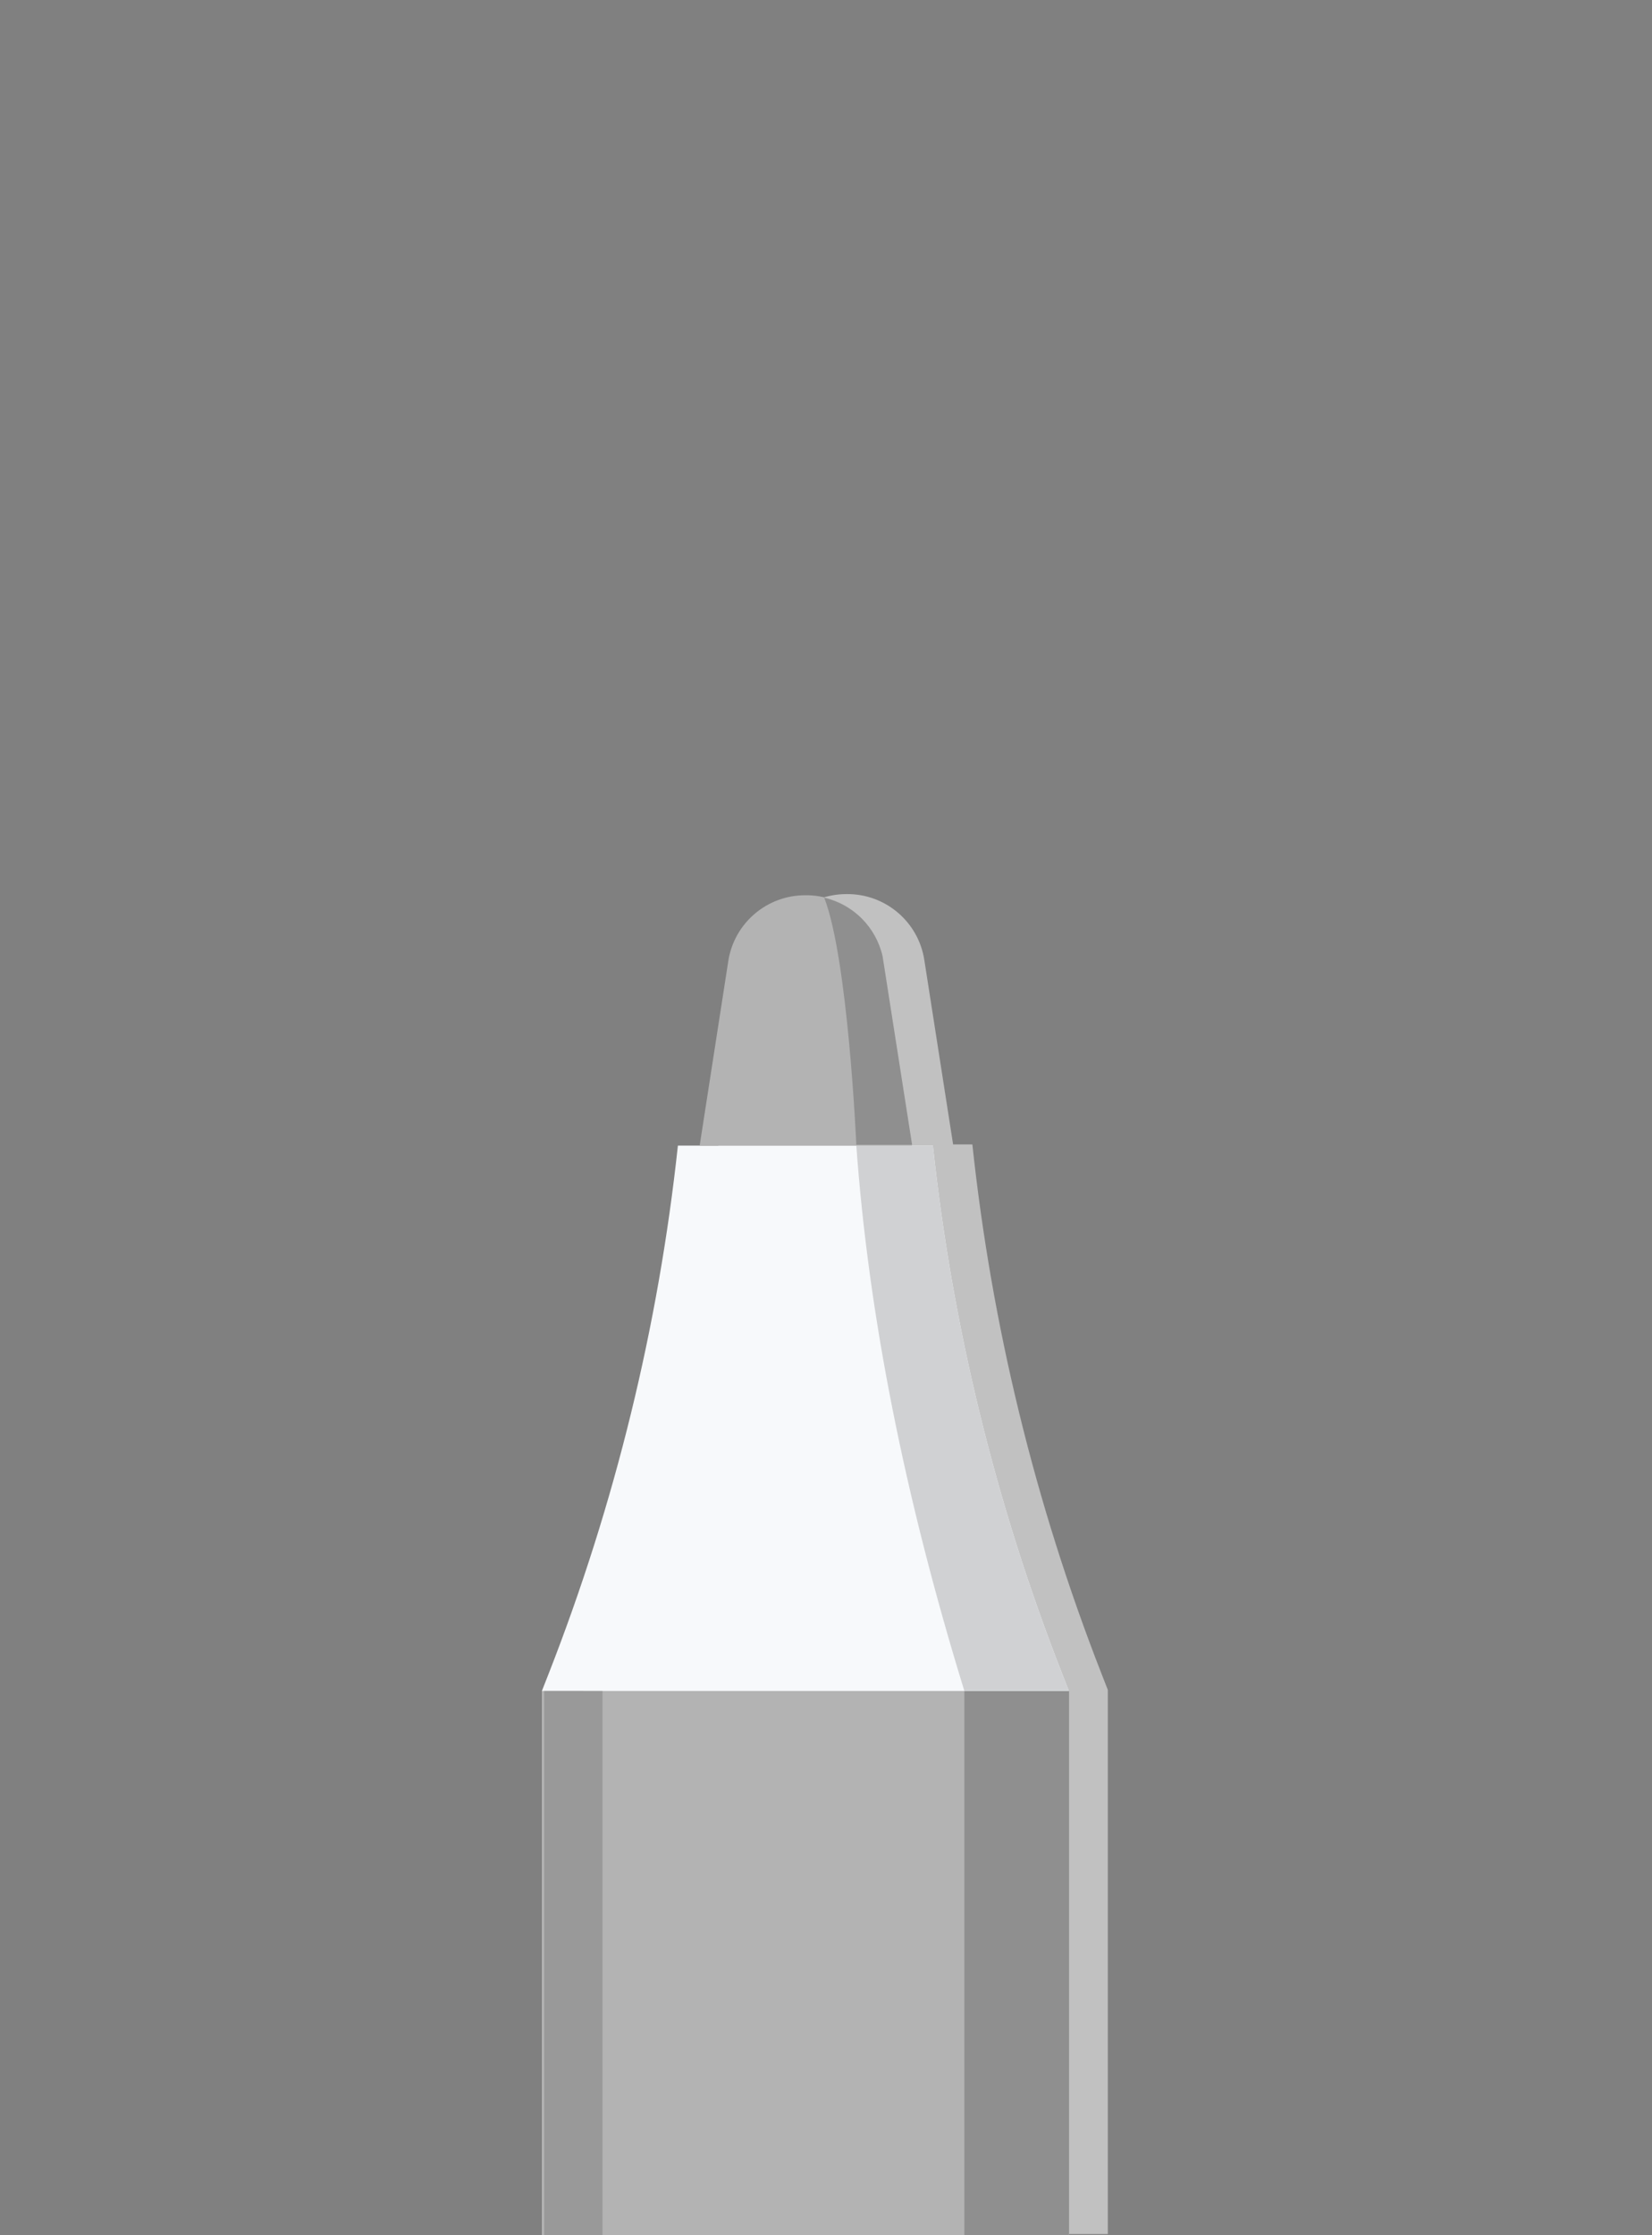
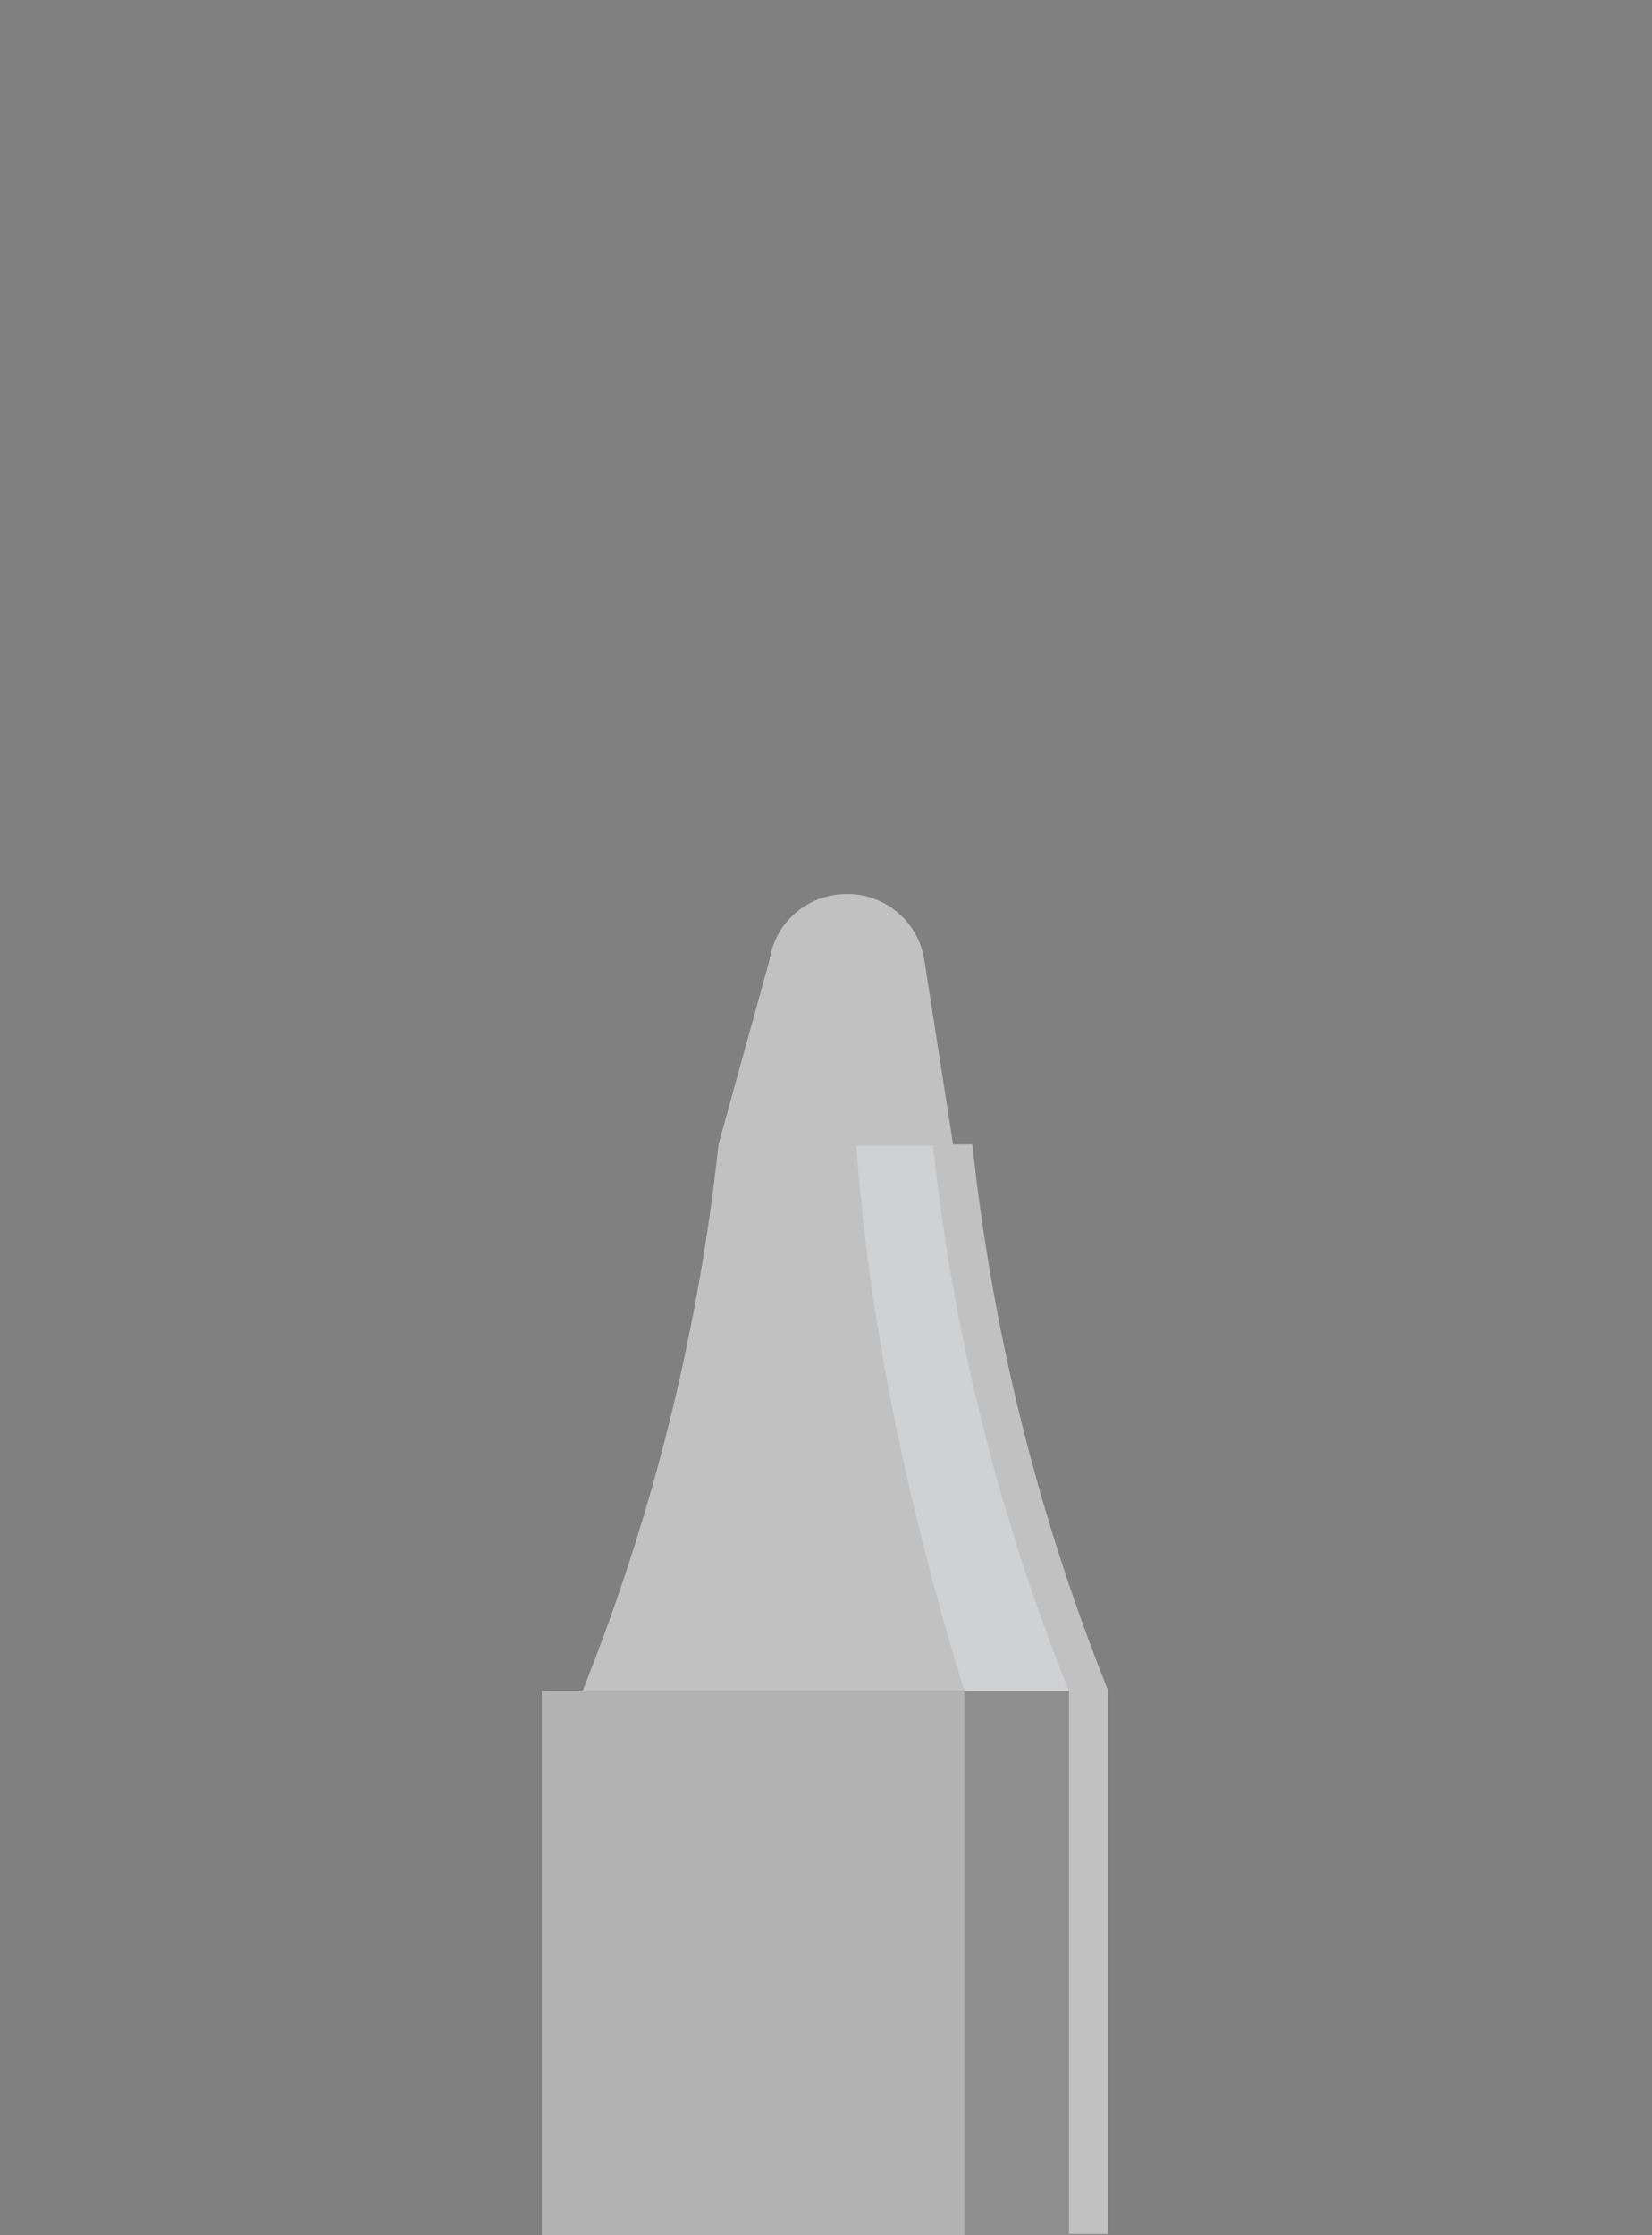
<svg xmlns="http://www.w3.org/2000/svg" width="85px" height="115px" viewBox="0 0 85 115" version="1.1">
  <rect x="0" y="0" width="85" height="115" fill="#808080" stroke="none" />
  <title>main_btn/pen/normal/lightgray_normal</title>
  <desc>Created with Sketch.</desc>
  <g id="main_btn/pen/normal/lightgray_normal" stroke="none" stroke-width="1" fill="none" fill-rule="evenodd">
-     <path d="M30.348,86.05 C33.745,77.329 35.972,68.192 36.969,58.88 L36.969,58.88 L38.12,58.88 L39.59,49.4 C39.877,47.507 41.462,46.093 43.356,46.005 L43.56,46 C45.555,45.978 47.261,47.428 47.56,49.4 L49.04,58.88 L50.031,58.88 C51.024,68.193 53.25,77.33 56.652,86.05 L56.652,86.05 L57,86.94 L57,114.94 L30,114.94 L30,86.94 Z" id="Combined-Shape" fill="#C1C1C1" fill-rule="nonzero" />
+     <path d="M30.348,86.05 C33.745,77.329 35.972,68.192 36.969,58.88 L36.969,58.88 L39.59,49.4 C39.877,47.507 41.462,46.093 43.356,46.005 L43.56,46 C45.555,45.978 47.261,47.428 47.56,49.4 L49.04,58.88 L50.031,58.88 C51.024,68.193 53.25,77.33 56.652,86.05 L56.652,86.05 L57,86.94 L57,114.94 L30,114.94 L30,86.94 Z" id="Combined-Shape" fill="#C1C1C1" fill-rule="nonzero" />
    <rect id="Rectangle" fill="#023F1B" x="28" y="87" width="27" height="28" />
    <rect id="Rectangle" fill="#023216" x="50" y="87" width="5" height="28" />
    <rect id="Rectangle" fill="#B3B3B3" fill-rule="nonzero" x="27.88" y="87" width="27.13" height="28" />
    <rect id="Rectangle" fill="#8F8F8F" fill-rule="nonzero" x="49.62" y="87" width="5.38" height="28" />
-     <path d="M48,58.94 L34.88,58.94 C33.878,68.252 31.642,77.388 28.23,86.11 L27.88,87 L55,87 L54.65,86.11 C51.233,77.39 48.997,68.252 48,58.94 L48,58.94 Z" id="Path" fill="#F7F9FB" />
    <path d="M55,87 L49.62,87 C46.54,77 44.687,67.647 44.06,58.94 L48,58.94 C48.997,68.252 51.233,77.39 54.65,86.11 L55,87 Z" id="Path" fill="#D0D1D3" />
-     <path d="M41.44,46.06 L41.44,46.06 C43.435,46.037 45.141,47.488 45.44,49.46 L46.92,58.94 L36,58.94 L37.47,49.46 C37.767,47.499 39.457,46.052 41.44,46.06 Z" id="Path" fill="#B3B3B3" />
-     <path d="M42.41,46.19 C43.902,46.534 45.066,47.698 45.41,49.19 L46.93,58.9 L44.06,58.9 C44.06,58.9 43.64,49.36 42.41,46.19 Z" id="Path" fill="#8F8F8F" />
-     <rect id="Rectangle" fill="#999999" fill-rule="nonzero" x="28" y="87" width="3" height="28" />
  </g>
</svg>